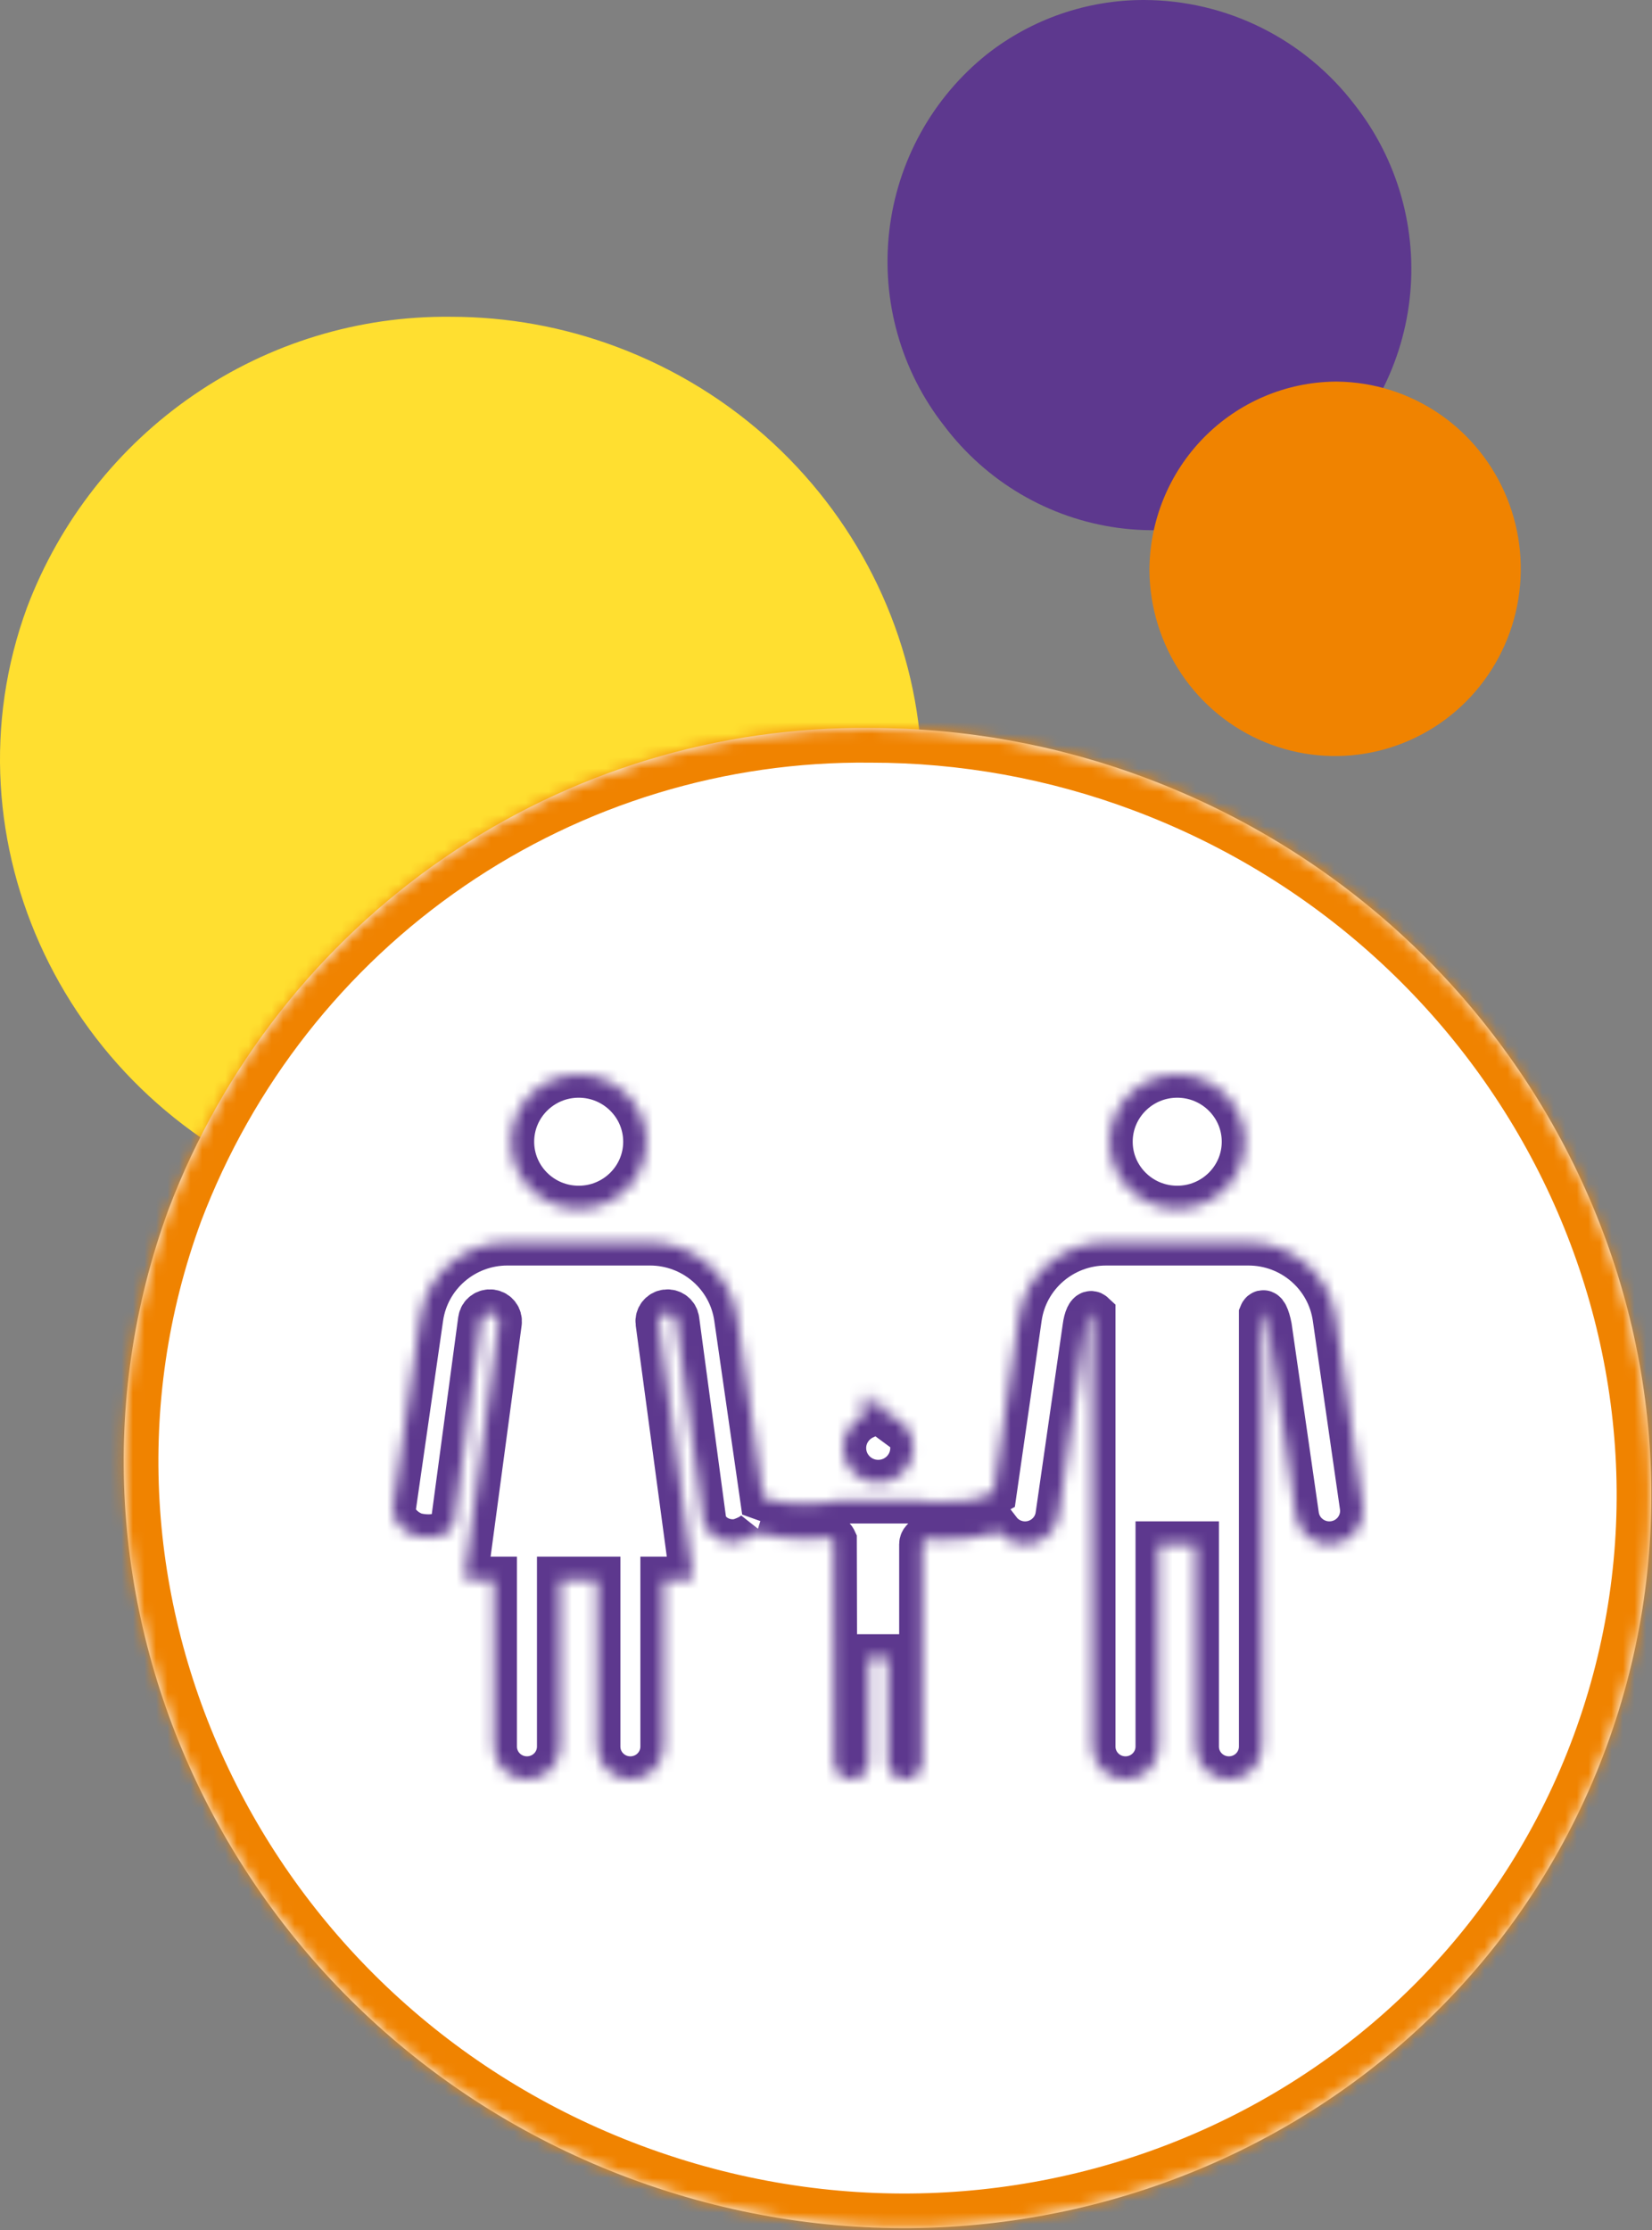
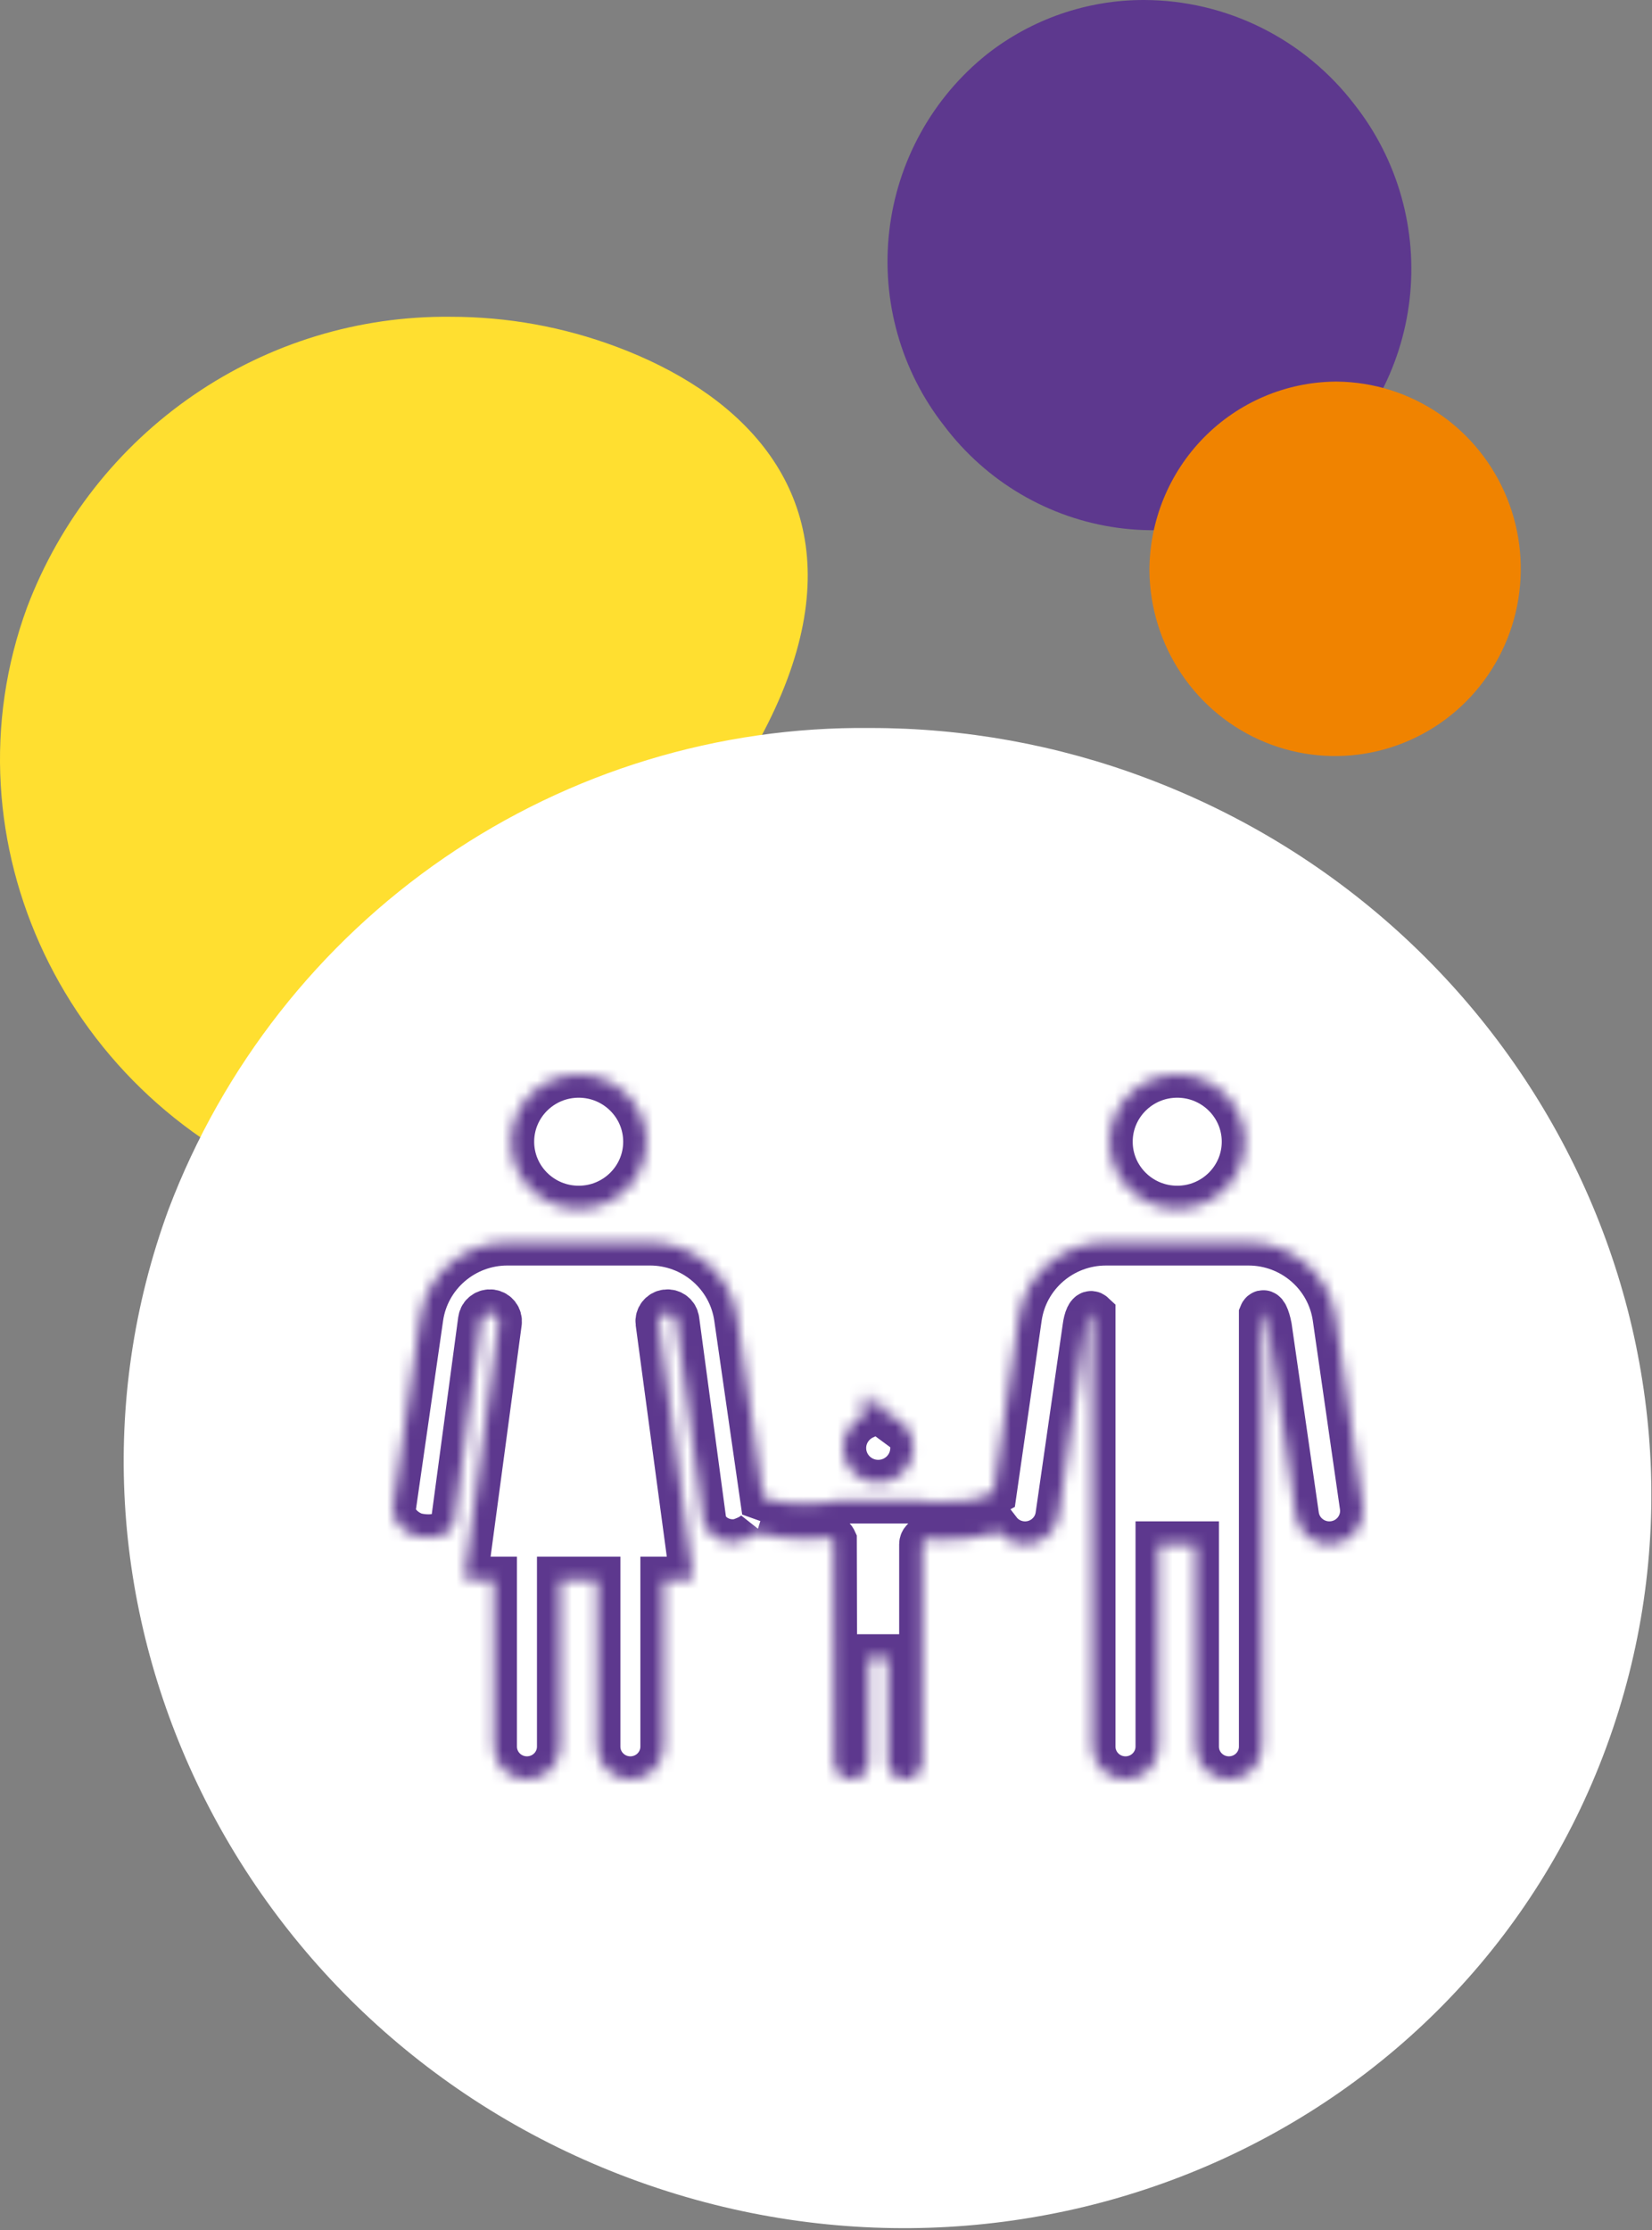
<svg xmlns="http://www.w3.org/2000/svg" width="143" height="193" viewBox="0 0 143 193" fill="none">
  <rect x="0" y="0" width="143" height="193" fill="#808080" stroke="none" />
  <path d="M85.444 4.684C83.105 6.55 81.153 8.862 79.7 11.488C78.247 14.114 77.322 17.003 76.977 19.99C76.632 22.976 76.874 26.003 77.689 28.895C78.504 31.788 79.876 34.49 81.727 36.848C83.532 39.241 85.787 41.253 88.363 42.768C90.939 44.283 93.785 45.272 96.74 45.678C99.695 46.084 102.701 45.899 105.585 45.134C108.469 44.369 111.176 43.039 113.55 41.219C115.889 39.355 117.84 37.045 119.293 34.42C120.746 31.795 121.671 28.908 122.016 25.922C122.361 22.937 122.12 19.912 121.305 17.021C120.49 14.13 119.118 11.429 117.267 9.072C115.118 6.257 112.358 3.976 109.199 2.403C106.039 0.831 102.564 0.009 99.041 5.46376e-05C94.117 -0.011 89.331 1.638 85.444 4.684Z" fill="#5D388E" />
  <path d="M99.496 49.385C99.527 52.575 100.491 55.686 102.268 58.326C104.045 60.966 106.556 63.019 109.485 64.227C112.415 65.434 115.633 65.743 118.735 65.114C121.838 64.486 124.688 62.948 126.927 60.693C129.167 58.438 130.696 55.567 131.323 52.44C131.95 49.312 131.648 46.068 130.453 43.113C129.259 40.158 127.226 37.625 124.609 35.83C121.992 34.036 118.908 33.06 115.743 33.025H115.569C111.294 33.072 107.209 34.815 104.2 37.877C101.191 40.94 99.501 45.075 99.496 49.385Z" fill="#F08300" />
-   <path d="M2.345 52.556C-5.078 72.748 5.704 95.444 26.439 103.175C47.174 110.905 70.025 100.84 77.463 80.648C84.901 60.456 74.104 37.775 53.37 30.014C48.776 28.293 43.915 27.413 39.015 27.416C31.087 27.328 23.322 29.69 16.767 34.185C10.21 38.679 5.178 45.091 2.345 52.556Z" fill="#FFDF30" />
+   <path d="M2.345 52.556C-5.078 72.748 5.704 95.444 26.439 103.175C84.901 60.456 74.104 37.775 53.37 30.014C48.776 28.293 43.915 27.413 39.015 27.416C31.087 27.328 23.322 29.69 16.767 34.185C10.21 38.679 5.178 45.091 2.345 52.556Z" fill="#FFDF30" />
  <mask id="path-4-inside-1_423_19395" fill="white">
    <path d="M14.593 104.655C2.294 138.109 20.157 175.713 54.511 188.521C88.865 201.329 126.725 184.653 139.049 151.199C151.372 117.745 133.484 80.166 99.13 67.307C91.52 64.456 83.466 62.998 75.347 63.004C62.212 62.858 49.348 66.771 38.486 74.218C27.624 81.665 19.285 92.287 14.593 104.655Z" />
  </mask>
  <path d="M14.593 104.655C2.294 138.109 20.157 175.713 54.511 188.521C88.865 201.329 126.725 184.653 139.049 151.199C151.372 117.745 133.484 80.166 99.13 67.307C91.52 64.456 83.466 62.998 75.347 63.004C62.212 62.858 49.348 66.771 38.486 74.218C27.624 81.665 19.285 92.287 14.593 104.655Z" fill="white" />
-   <path d="M99.13 67.307L98.078 70.117L98.079 70.117L99.13 67.307ZM75.347 63.004L75.314 66.004L75.331 66.004L75.349 66.004L75.347 63.004ZM11.777 103.62C-1.117 138.694 17.632 177.974 53.463 191.332L55.559 185.71C22.683 173.453 5.706 137.525 17.409 105.69L11.777 103.62ZM53.463 191.332C89.293 204.691 128.937 187.329 141.864 152.236L136.234 150.162C124.513 181.978 88.436 197.968 55.559 185.71L53.463 191.332ZM141.864 152.236C154.786 117.158 136.005 77.907 100.182 64.498L98.079 70.117C130.963 82.426 147.959 118.332 136.234 150.162L141.864 152.236ZM100.183 64.498C92.236 61.52 83.824 59.998 75.345 60.004L75.349 66.004C83.107 65.999 90.805 67.391 98.078 70.117L100.183 64.498ZM75.38 60.004C61.627 59.851 48.159 63.949 36.79 71.743L40.182 76.692C50.537 69.593 62.797 65.864 75.314 66.004L75.38 60.004ZM36.79 71.743C25.421 79.538 16.697 90.653 11.788 103.591L17.398 105.719C21.874 93.92 29.827 83.791 40.182 76.692L36.79 71.743Z" fill="#F08300" mask="url(#path-4-inside-1_423_19395)" />
  <mask id="path-6-inside-2_423_19395" fill="white">
    <path fill-rule="evenodd" clip-rule="evenodd" d="M65.508 132.632C65.188 132.925 64.759 133.161 64.22 133.353C63.09 133.755 61.416 133.239 60.895 131.801L58.535 114.248C58.48 113.83 58.093 113.538 57.673 113.594C57.254 113.649 56.956 114.033 57.012 114.45C57.012 114.45 59.537 133.232 59.949 136.295C59.962 136.401 59.93 136.509 59.859 136.588C59.788 136.67 59.686 136.716 59.577 136.716H57.432V151.157C57.432 151.911 57.13 152.634 56.595 153.167C56.057 153.699 55.328 154 54.569 154H54.564C52.984 154 51.702 152.727 51.702 151.157V136.716H48.481V151.155C48.481 151.909 48.181 152.632 47.644 153.165C47.106 153.699 46.376 153.999 45.616 153.999H45.613C44.03 153.999 42.747 152.725 42.747 151.155V136.716H40.606C40.5 136.716 40.397 136.67 40.326 136.588C40.253 136.509 40.222 136.401 40.237 136.295C40.647 133.231 43.171 114.45 43.171 114.45C43.227 114.033 42.93 113.649 42.511 113.593C42.09 113.538 41.704 113.83 41.648 114.247L39.29 131.801C39.033 132.924 37.487 133.264 36.053 132.94C35.279 132.764 33.793 131.797 34.024 130.35C34.024 130.35 35.522 119.946 36.374 114.021C36.913 110.292 40.13 107.522 43.925 107.522H56.258C60.055 107.522 63.273 110.292 63.809 114.021L66.053 129.606C66.777 129.871 67.54 130.016 68.267 130.091C70.449 130.319 72.358 129.915 72.358 129.915C72.371 129.912 72.386 129.91 72.401 129.906C72.521 129.869 72.657 129.85 72.816 129.85H79.213C79.323 129.847 79.433 129.852 79.547 129.871C79.547 129.871 81.27 130.154 83.207 129.941C84.152 129.837 85.166 129.626 86.008 129.152L88.186 114.022C88.721 110.292 91.94 107.523 95.737 107.523H108.069C111.864 107.523 115.082 110.292 115.62 114.022C116.473 119.946 117.97 130.35 117.97 130.35C118.198 131.936 117.085 133.409 115.487 133.636C113.888 133.863 112.404 132.758 112.176 131.171L109.826 114.844C109.662 113.999 109.391 113.401 109.242 113.771V151.157C109.242 151.911 108.941 152.634 108.403 153.167C107.868 153.699 107.14 153.999 106.38 153.999H106.374C104.793 153.999 103.513 152.727 103.513 151.157V133.664H100.293V151.155C100.293 151.91 99.99 152.632 99.452 153.166C98.917 153.699 98.187 154 97.427 154H97.424C95.84 154 94.558 152.725 94.558 151.155V113.778C94.299 113.536 94.06 114.213 93.979 114.844L91.629 131.172C91.4 132.759 89.917 133.864 88.317 133.637C87.526 133.524 86.854 133.107 86.406 132.522C85.488 132.857 84.515 133.057 83.576 133.161C82.33 133.298 81.155 133.271 80.306 133.211C80.185 133.202 80.066 133.243 79.976 133.325C79.886 133.406 79.834 133.523 79.834 133.643V152.523C79.834 152.914 79.677 153.29 79.397 153.566C79.119 153.844 78.74 154 78.346 154H78.344C77.521 154 76.857 153.339 76.857 152.523V143.434H75.184V152.521C75.184 152.914 75.027 153.29 74.747 153.566C74.467 153.844 74.09 154 73.694 154H73.692C72.87 154 72.203 153.339 72.203 152.521C72.203 152.521 72.184 135.774 72.168 133.33C72.093 133.166 71.918 133.067 71.734 133.09C70.792 133.195 69.418 133.277 67.943 133.123C67.142 133.04 66.316 132.884 65.507 132.634L65.508 132.632ZM74.727 122.588C74.513 121.759 74.725 120.742 75.033 120.466C75.289 121.437 75.536 121.646 75.881 121.9C75.846 121.559 76.025 121.426 76.175 121.298C76.284 121.767 76.526 122.128 76.8 122.402C78.101 122.743 79.062 123.921 79.062 125.32C79.062 126.988 77.699 128.34 76.021 128.34C74.341 128.34 72.978 126.987 72.978 125.32C72.978 124.114 73.695 123.071 74.727 122.588ZM50.093 93C53.322 93 55.945 95.603 55.945 98.808C55.945 102.015 53.322 104.618 50.093 104.618C46.861 104.618 44.239 102.015 44.239 98.808C44.239 95.603 46.861 93 50.093 93ZM101.903 93C105.134 93 107.757 95.603 107.757 98.808C107.757 102.015 105.134 104.618 101.903 104.618C98.674 104.618 96.049 102.015 96.049 98.808C96.049 95.603 98.674 93 101.903 93Z" />
  </mask>
  <path fill-rule="evenodd" clip-rule="evenodd" d="M65.508 132.632C65.188 132.925 64.759 133.161 64.22 133.353C63.09 133.755 61.416 133.239 60.895 131.801L58.535 114.248C58.48 113.83 58.093 113.538 57.673 113.594C57.254 113.649 56.956 114.033 57.012 114.45C57.012 114.45 59.537 133.232 59.949 136.295C59.962 136.401 59.93 136.509 59.859 136.588C59.788 136.67 59.686 136.716 59.577 136.716H57.432V151.157C57.432 151.911 57.13 152.634 56.595 153.167C56.057 153.699 55.328 154 54.569 154H54.564C52.984 154 51.702 152.727 51.702 151.157V136.716H48.481V151.155C48.481 151.909 48.181 152.632 47.644 153.165C47.106 153.699 46.376 153.999 45.616 153.999H45.613C44.03 153.999 42.747 152.725 42.747 151.155V136.716H40.606C40.5 136.716 40.397 136.67 40.326 136.588C40.253 136.509 40.222 136.401 40.237 136.295C40.647 133.231 43.171 114.45 43.171 114.45C43.227 114.033 42.93 113.649 42.511 113.593C42.09 113.538 41.704 113.83 41.648 114.247L39.29 131.801C39.033 132.924 37.487 133.264 36.053 132.94C35.279 132.764 33.793 131.797 34.024 130.35C34.024 130.35 35.522 119.946 36.374 114.021C36.913 110.292 40.13 107.522 43.925 107.522H56.258C60.055 107.522 63.273 110.292 63.809 114.021L66.053 129.606C66.777 129.871 67.54 130.016 68.267 130.091C70.449 130.319 72.358 129.915 72.358 129.915C72.371 129.912 72.386 129.91 72.401 129.906C72.521 129.869 72.657 129.85 72.816 129.85H79.213C79.323 129.847 79.433 129.852 79.547 129.871C79.547 129.871 81.27 130.154 83.207 129.941C84.152 129.837 85.166 129.626 86.008 129.152L88.186 114.022C88.721 110.292 91.94 107.523 95.737 107.523H108.069C111.864 107.523 115.082 110.292 115.62 114.022C116.473 119.946 117.97 130.35 117.97 130.35C118.198 131.936 117.085 133.409 115.487 133.636C113.888 133.863 112.404 132.758 112.176 131.171L109.826 114.844C109.662 113.999 109.391 113.401 109.242 113.771V151.157C109.242 151.911 108.941 152.634 108.403 153.167C107.868 153.699 107.14 153.999 106.38 153.999H106.374C104.793 153.999 103.513 152.727 103.513 151.157V133.664H100.293V151.155C100.293 151.91 99.99 152.632 99.452 153.166C98.917 153.699 98.187 154 97.427 154H97.424C95.84 154 94.558 152.725 94.558 151.155V113.778C94.299 113.536 94.06 114.213 93.979 114.844L91.629 131.172C91.4 132.759 89.917 133.864 88.317 133.637C87.526 133.524 86.854 133.107 86.406 132.522C85.488 132.857 84.515 133.057 83.576 133.161C82.33 133.298 81.155 133.271 80.306 133.211C80.185 133.202 80.066 133.243 79.976 133.325C79.886 133.406 79.834 133.523 79.834 133.643V152.523C79.834 152.914 79.677 153.29 79.397 153.566C79.119 153.844 78.74 154 78.346 154H78.344C77.521 154 76.857 153.339 76.857 152.523V143.434H75.184V152.521C75.184 152.914 75.027 153.29 74.747 153.566C74.467 153.844 74.09 154 73.694 154H73.692C72.87 154 72.203 153.339 72.203 152.521C72.203 152.521 72.184 135.774 72.168 133.33C72.093 133.166 71.918 133.067 71.734 133.09C70.792 133.195 69.418 133.277 67.943 133.123C67.142 133.04 66.316 132.884 65.507 132.634L65.508 132.632ZM74.727 122.588C74.513 121.759 74.725 120.742 75.033 120.466C75.289 121.437 75.536 121.646 75.881 121.9C75.846 121.559 76.025 121.426 76.175 121.298C76.284 121.767 76.526 122.128 76.8 122.402C78.101 122.743 79.062 123.921 79.062 125.32C79.062 126.988 77.699 128.34 76.021 128.34C74.341 128.34 72.978 126.987 72.978 125.32C72.978 124.114 73.695 123.071 74.727 122.588ZM50.093 93C53.322 93 55.945 95.603 55.945 98.808C55.945 102.015 53.322 104.618 50.093 104.618C46.861 104.618 44.239 102.015 44.239 98.808C44.239 95.603 46.861 93 50.093 93ZM101.903 93C105.134 93 107.757 95.603 107.757 98.808C107.757 102.015 105.134 104.618 101.903 104.618C98.674 104.618 96.049 102.015 96.049 98.808C96.049 95.603 98.674 93 101.903 93Z" stroke="#5D388E" stroke-width="4" mask="url(#path-6-inside-2_423_19395)" />
</svg>